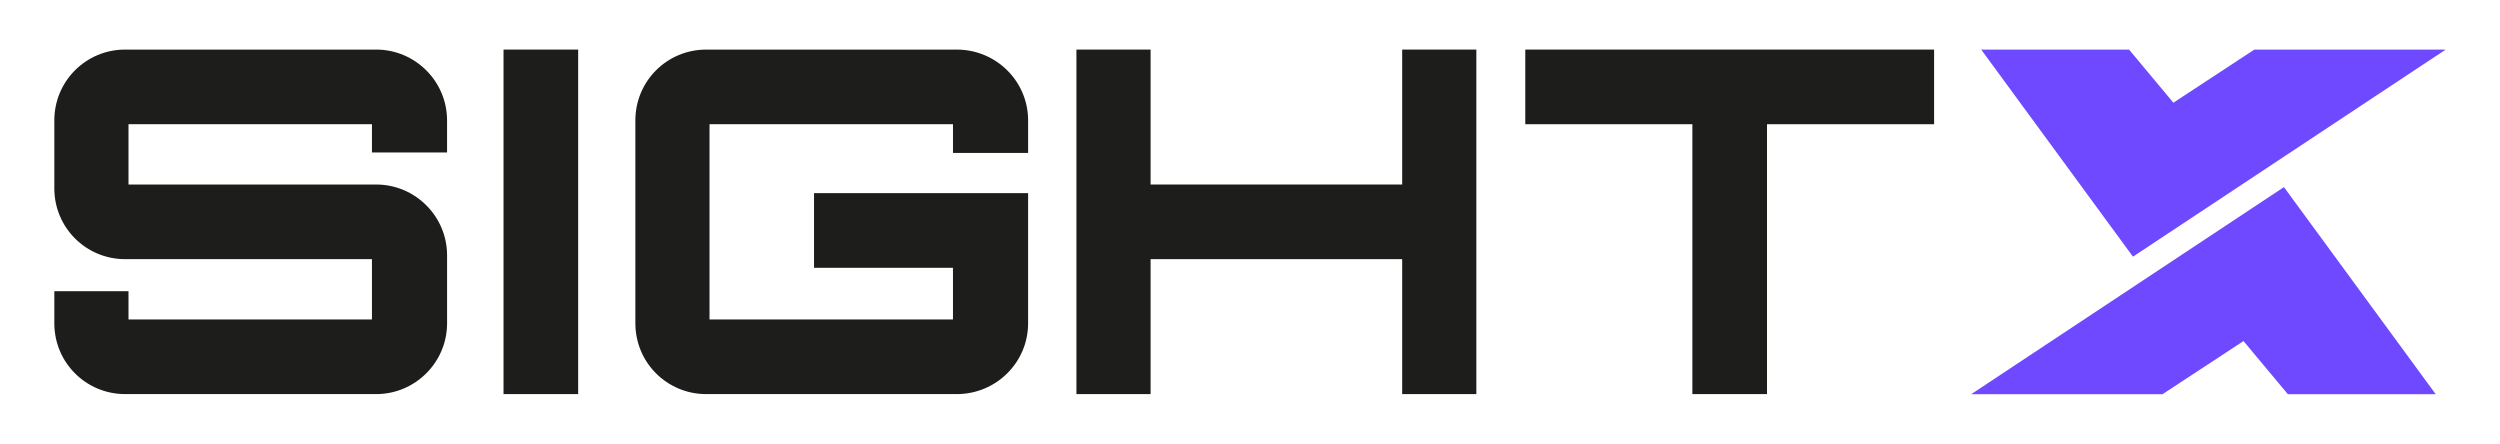
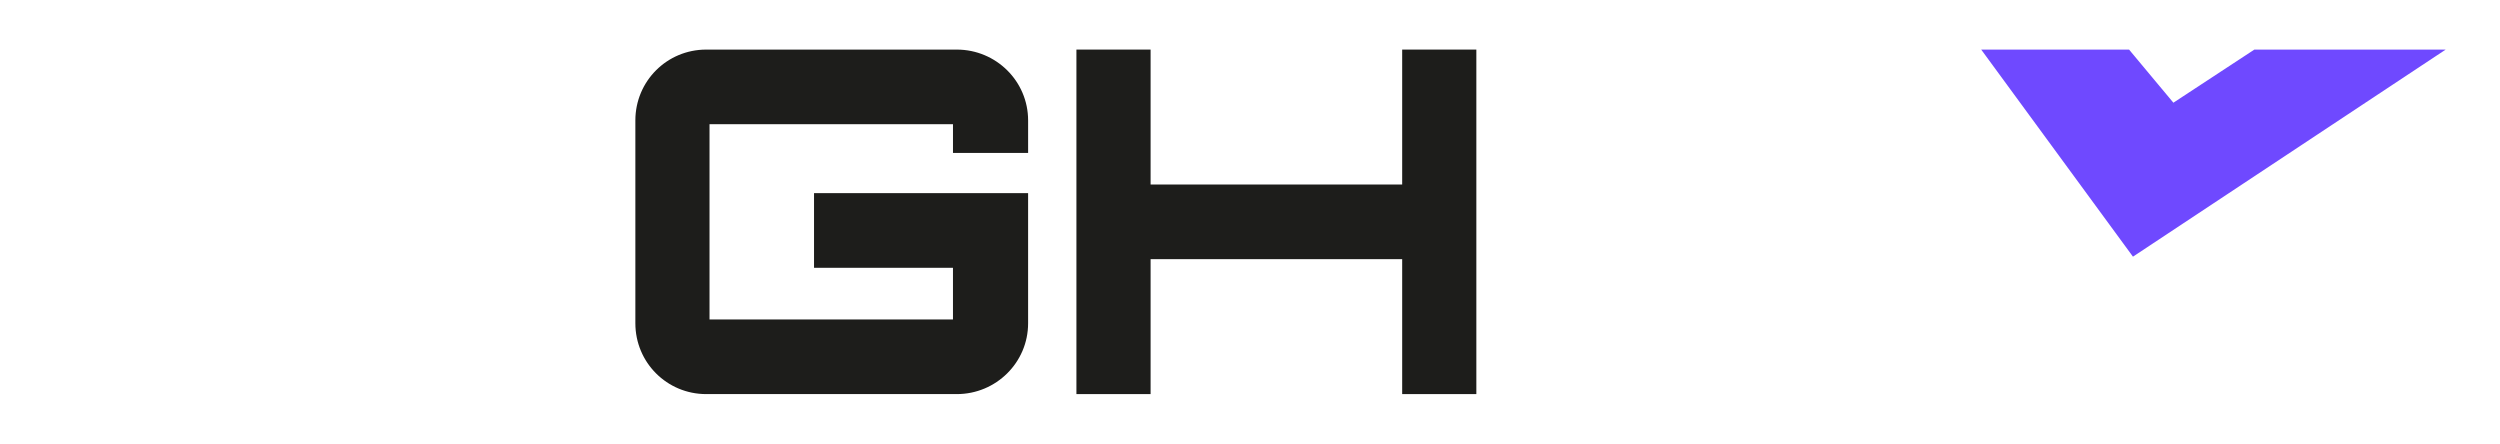
<svg xmlns="http://www.w3.org/2000/svg" id="Layer_1" x="0px" y="0px" viewBox="0 0 2028.13 360" style="enable-background:new 0 0 2028.13 360;" xml:space="preserve">
  <style type="text/css">	.st0{fill:#1D1D1B;}	.st1{fill:#6F49FF;}</style>
  <g>
    <g>
-       <path class="st0" d="M362.68,123.68h-60.94v-22.9h-197.5v48.91h201c31.44,0,57.45,25.62,57.45,57.45v55.12   c0,31.83-26.01,57.45-57.45,57.45H101.52c-31.83,0-57.45-25.62-57.45-57.45v-26.01h60.17v22.9h197.5v-48.91H101.52   c-31.83,0-57.45-25.62-57.45-57.45V97.67c0-31.83,25.62-57.45,57.45-57.45h203.71c31.44,0,57.45,25.62,57.45,57.45V123.68z" />
-       <rect x="408.49" y="40.22" class="st0" width="60.55" height="279.49" />
      <g>
        <path class="st0" d="M834.05,124.07h-60.94v-23.29H575.6v158.37h197.5v-41.92H660.38v-60.56h173.67v105.59    c0,31.83-26.01,57.45-57.84,57.45H572.89c-31.83,0-57.45-25.62-57.45-57.45V97.68c0-31.83,25.62-57.45,57.45-57.45h203.33    c31.83,0,57.84,25.62,57.84,57.45V124.07z" />
      </g>
      <polygon class="st0" points="1137.52,40.22 1137.52,149.69 933.42,149.69 933.42,40.22 873.25,40.22 873.25,319.71 933.42,319.71    933.42,210.24 1137.52,210.24 1137.52,319.71 1197.69,319.71 1197.69,40.22   " />
-       <polygon class="st0" points="1237.39,40.22 1237.39,100.78 1372.94,100.78 1372.94,319.71 1433.49,319.71 1433.49,100.78    1569.04,100.78 1569.04,40.22   " />
      <polygon class="st1" points="1828.85,40.22 1763.16,83.32 1727.2,40.22 1607.25,40.22 1730.37,208.22 1984.07,40.22   " />
-       <polygon class="st1" points="1599.15,319.78 1754.36,319.78 1820.05,276.68 1856.01,319.78 1975.97,319.78 1852.85,151.78   " />
    </g>
  </g>
</svg>